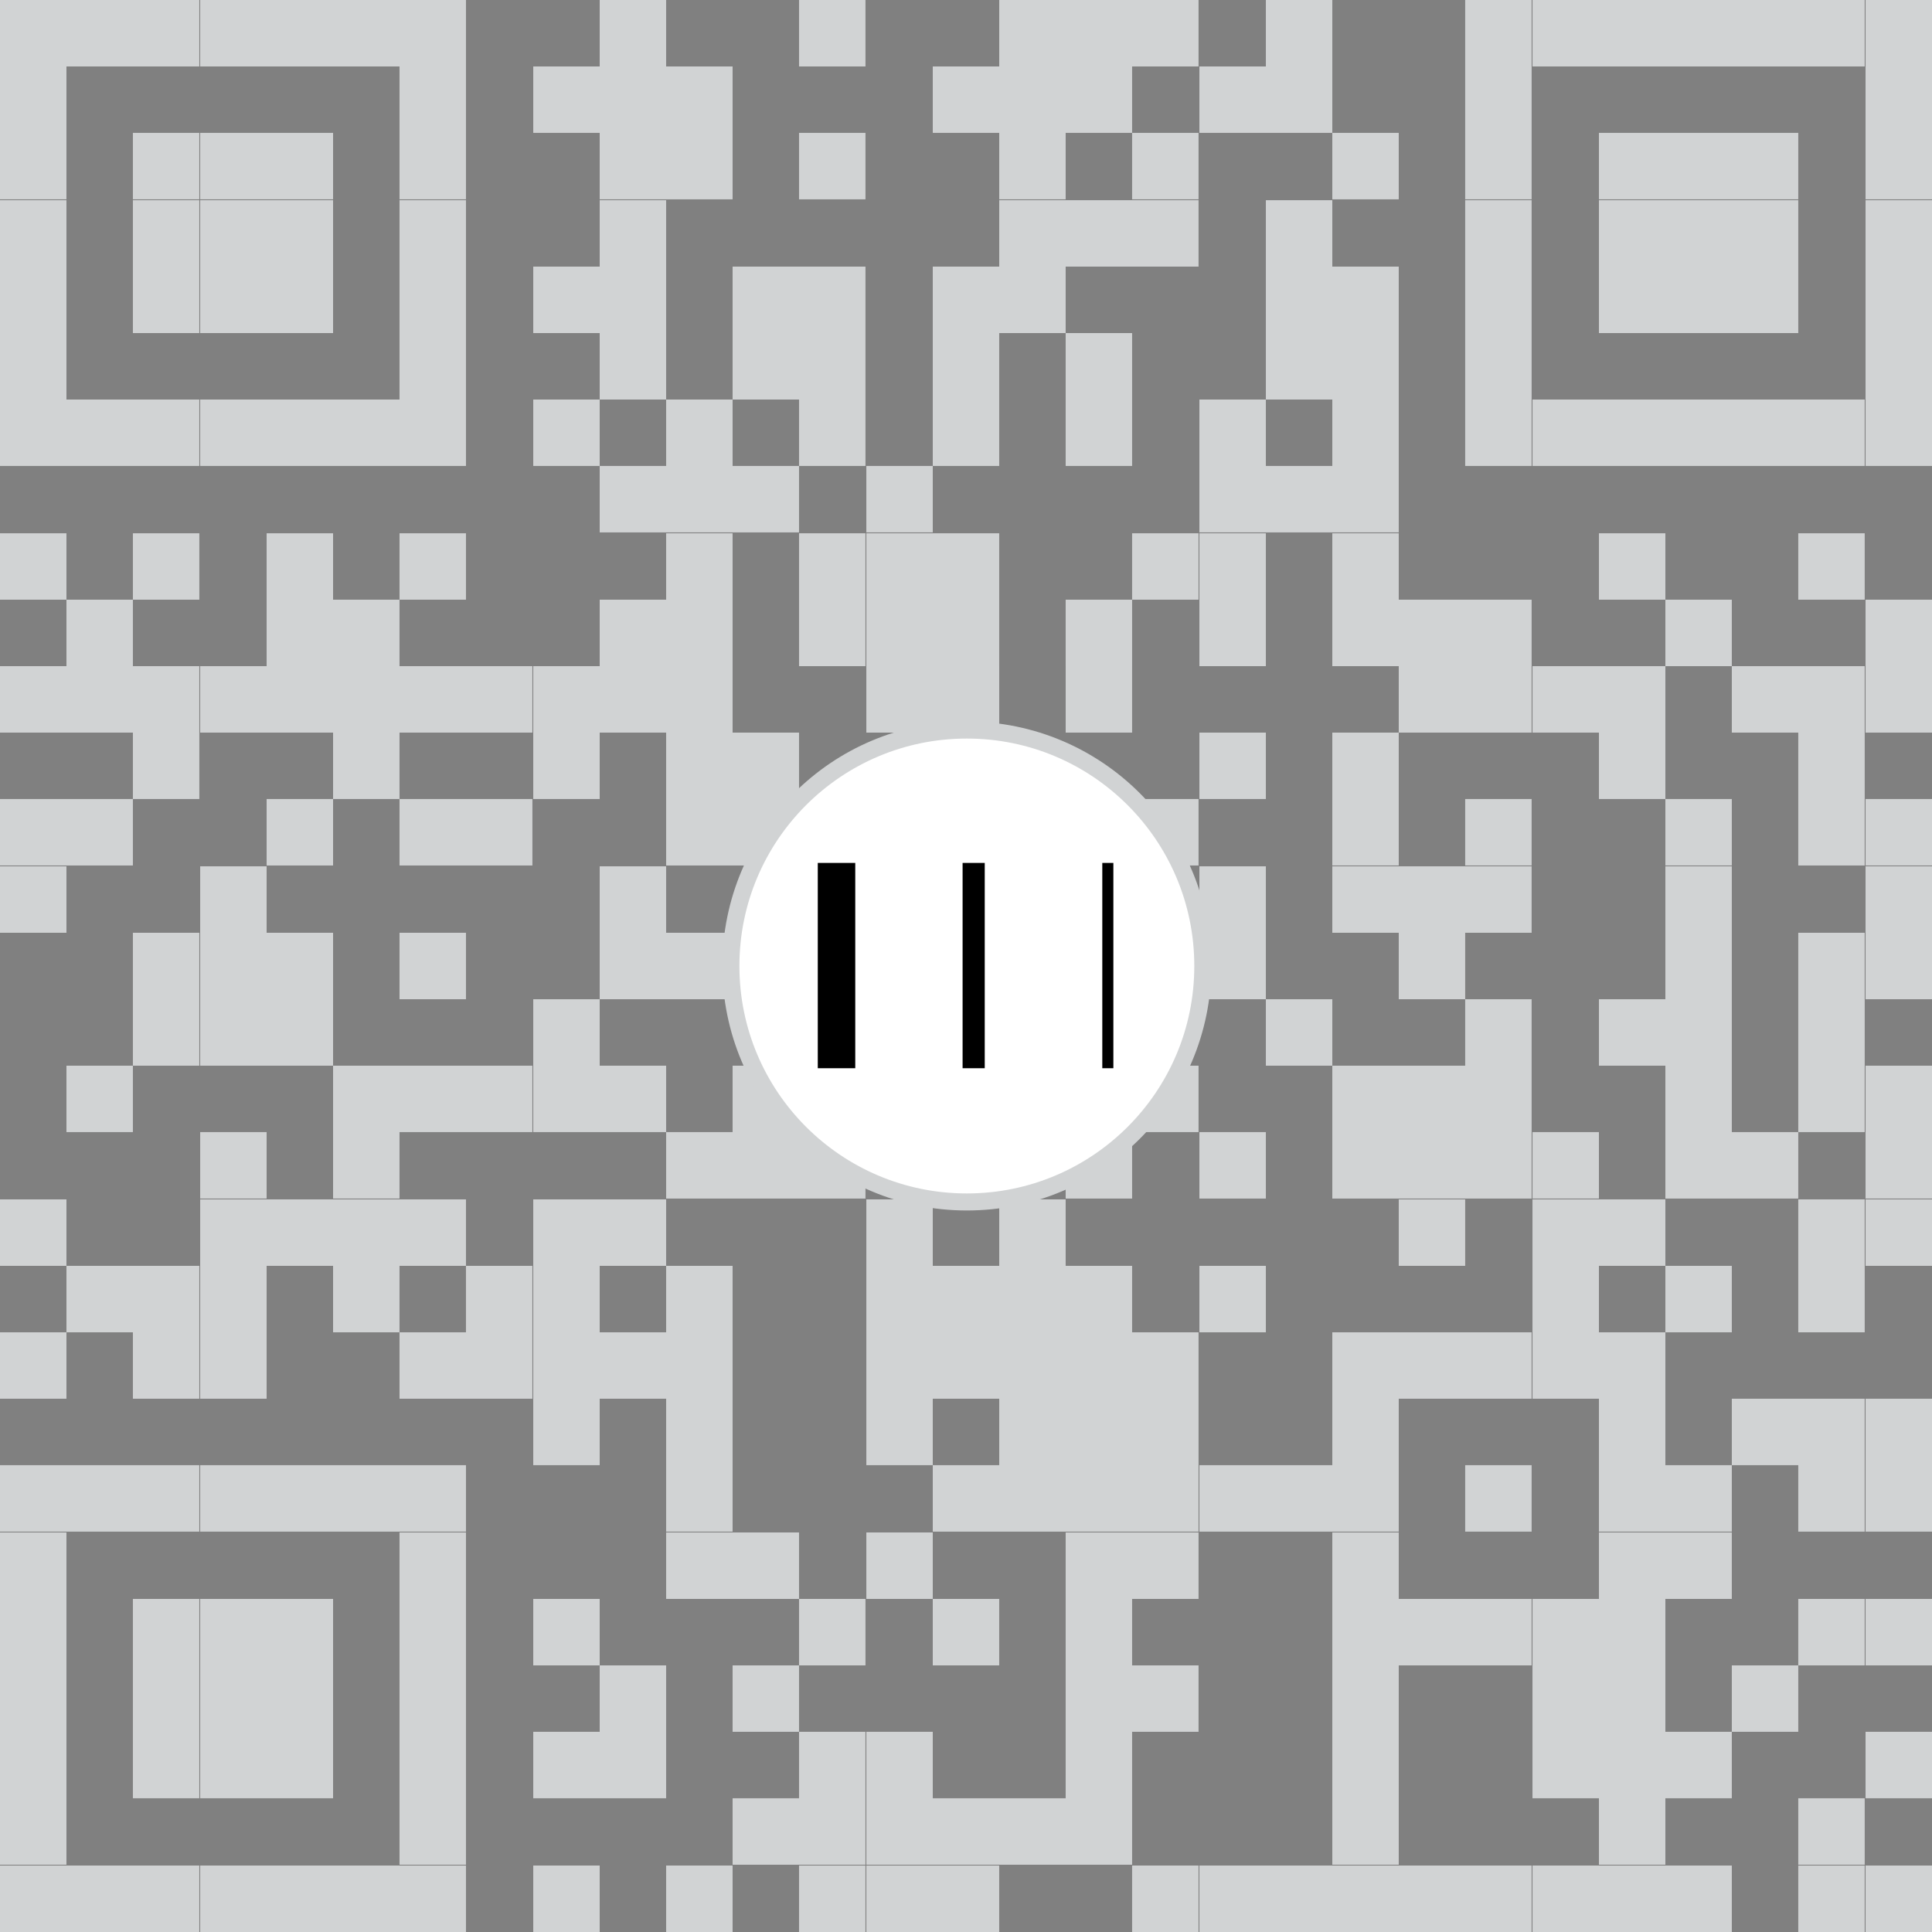
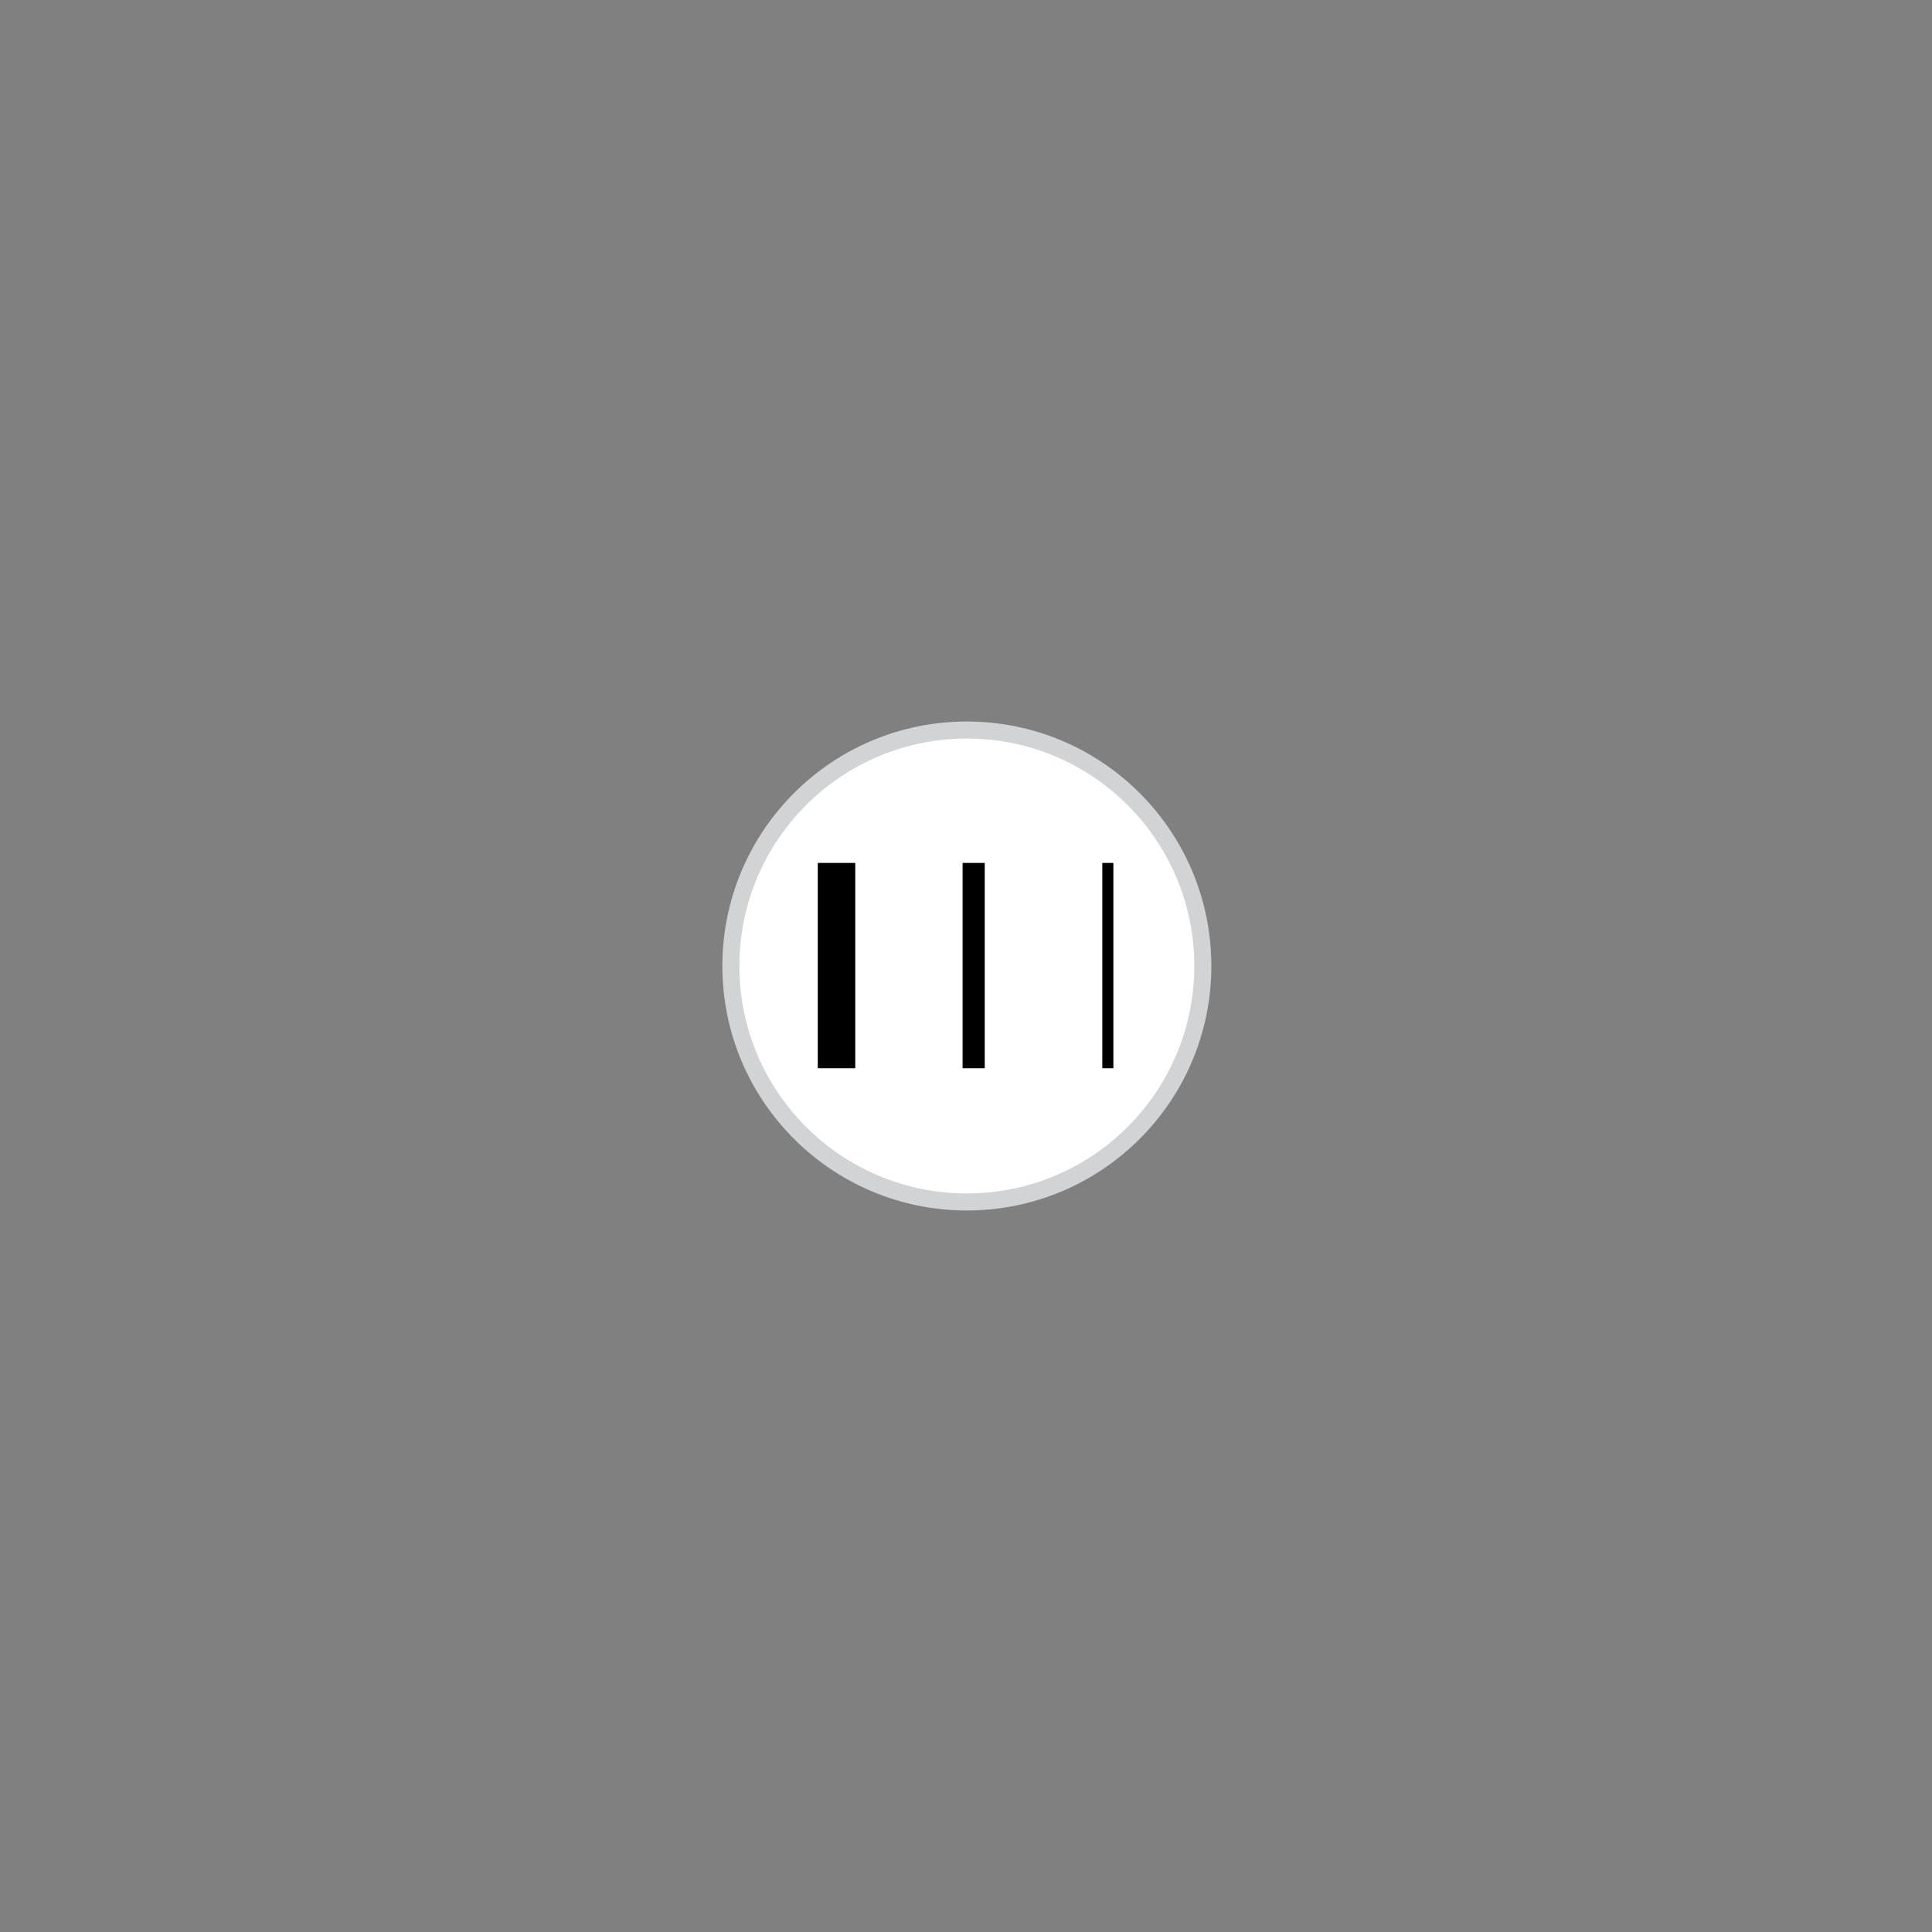
<svg xmlns="http://www.w3.org/2000/svg" version="1.1" id="Layer_1" x="0px" y="0px" viewBox="0 0 226.8 226.8" style="enable-background:new 0 0 226.8 226.8;" xml:space="preserve">
  <rect x="0" y="0" width="226.8" height="226.8" fill="#808080" stroke="none" />
  <style type="text/css">
	.st0{fill:#D1D3D4;}
	.st1{fill:#FFFFFF;stroke:#D1D3D4;stroke-width:2;stroke-miterlimit:10;}
</style>
-   <path class="st0" d="M172,0h7.8v7.8H172V0z M148.6,0h7.8v7.8h-7.8V0z M132.9,0h7.8v7.8h-7.8V0z M125.1,0h7.8v7.8h-7.8  C125.1,7.8,125.1,0,125.1,0z M117.3,0h7.8v7.8h-7.8V0z M93.8,0h7.8v7.8h-7.8V0z M148.6,7.8h7.8v7.8h-7.8V7.8z M140.8,7.8h7.8v7.8  h-7.8V7.8z M125.1,7.8h7.8v7.8h-7.8C125.1,15.6,125.1,7.8,125.1,7.8z M117.3,7.8h7.8v7.8h-7.8V7.8z M109.5,7.8h7.8v7.8h-7.8V7.8z   M156.4,15.6h7.8v7.8h-7.8V15.6z M132.9,15.6h7.8v7.8h-7.8V15.6z M117.3,15.6h7.8v7.8h-7.8V15.6z M93.8,15.6h7.8v7.8h-7.8V15.6z   M148.6,23.5h7.8v7.8h-7.8V23.5z M132.9,23.5h7.8v7.8h-7.8V23.5z M125.1,23.5h7.8v7.8h-7.8C125.1,31.3,125.1,23.5,125.1,23.5z   M117.3,23.5h7.8v7.8h-7.8V23.5z M156.4,31.3h7.8v7.8h-7.8V31.3z M148.6,31.3h7.8v7.8h-7.8V31.3z M117.3,31.3h7.8v7.8h-7.8V31.3z   M109.5,31.3h7.8v7.8h-7.8V31.3z M93.8,31.3h7.8v7.8h-7.8V31.3z M86,31.3h7.8v7.8H86V31.3z M156.4,39.1h7.8v7.8h-7.8V39.1z   M148.6,39.1h7.8v7.8h-7.8V39.1z M125.1,39.1h7.8v7.8h-7.8C125.1,46.9,125.1,39.1,125.1,39.1z M109.5,39.1h7.8v7.8h-7.8V39.1z   M93.8,39.1h7.8v7.8h-7.8V39.1z M86,39.1h7.8v7.8H86V39.1z M156.4,46.9h7.8v7.8h-7.8V46.9z M140.8,46.9h7.8v7.8h-7.8V46.9z   M125.1,46.9h7.8v7.8h-7.8C125.1,54.7,125.1,46.9,125.1,46.9z M109.5,46.9h7.8v7.8h-7.8V46.9z M93.8,46.9h7.8v7.8h-7.8V46.9z   M156.4,54.7h7.8v7.8h-7.8V54.7z M148.6,54.7h7.8v7.8h-7.8V54.7z M140.8,54.7h7.8v7.8h-7.8V54.7z M101.7,54.7h7.8v7.8h-7.8V54.7z   M86,54.7h7.8v7.8H86V54.7z M156.4,62.6h7.8v7.8h-7.8V62.6z M140.8,62.6h7.8v7.8h-7.8V62.6z M132.9,62.6h7.8v7.8h-7.8V62.6z   M109.5,62.6h7.8v7.8h-7.8V62.6z M101.7,62.6h7.8v7.8h-7.8V62.6z M93.8,62.6h7.8v7.8h-7.8V62.6z M156.4,70.4h7.8v7.8h-7.8V70.4z   M140.8,70.4h7.8v7.8h-7.8V70.4z M125.1,70.4h7.8v7.8h-7.8C125.1,78.2,125.1,70.4,125.1,70.4z M109.5,70.4h7.8v7.8h-7.8V70.4z   M101.7,70.4h7.8v7.8h-7.8V70.4z M93.8,70.4h7.8v7.8h-7.8V70.4z M187.7,78.2h7.8V86h-7.8V78.2z M179.9,78.2h7.8V86h-7.8V78.2z   M172,78.2h7.8V86H172V78.2z M164.2,78.2h7.8V86h-7.8V78.2z M172,70.4h7.8v7.8H172V70.4z M164.2,70.4h7.8v7.8h-7.8V70.4z   M195.5,70.4h7.8v7.8h-7.8V70.4z M219,70.4h7.8v7.8H219V70.4z M211.1,62.6h7.8v7.8h-7.8V62.6z M187.7,62.6h7.8v7.8h-7.8V62.6z   M219,78.2h7.8V86H219V78.2z M211.1,78.2h7.8V86h-7.8V78.2z M203.3,78.2h7.8V86h-7.8V78.2z M125.1,78.2h7.8V86h-7.8  C125.1,86,125.1,78.2,125.1,78.2z M109.5,78.2h7.8V86h-7.8V78.2z M101.7,78.2h7.8V86h-7.8V78.2z M70.4,0h7.8v7.8h-7.8V0z M78.2,7.8  H86v7.8h-7.8V7.8z M70.4,7.8h7.8v7.8h-7.8V7.8z M62.6,7.8h7.8v7.8h-7.8C62.6,15.6,62.6,7.8,62.6,7.8z M78.2,15.6H86v7.8h-7.8V15.6z   M70.4,15.6h7.8v7.8h-7.8V15.6z M70.4,23.5h7.8v7.8h-7.8V23.5z M70.4,31.3h7.8v7.8h-7.8V31.3z M62.6,31.3h7.8v7.8h-7.8  C62.6,39.1,62.6,31.3,62.6,31.3z M70.4,39.1h7.8v7.8h-7.8V39.1z M78.2,46.9H86v7.8h-7.8V46.9z M62.6,46.9h7.8v7.8h-7.8  C62.6,54.7,62.6,46.9,62.6,46.9z M78.2,54.7H86v7.8h-7.8V54.7z M70.4,54.7h7.8v7.8h-7.8V54.7z M78.2,62.6H86v7.8h-7.8V62.6z   M78.2,70.4H86v7.8h-7.8V70.4z M70.4,70.4h7.8v7.8h-7.8V70.4z M78.2,78.2H86V86h-7.8V78.2z M70.4,78.2h7.8V86h-7.8V78.2z M62.6,78.2  h7.8V86h-7.8C62.6,86,62.6,78.2,62.6,78.2z M46.9,0h7.8v7.8h-7.8V0z M39.1,0h7.8v7.8h-7.8V0z M31.3,0h7.8v7.8h-7.8V0z M23.5,0h7.8  v7.8h-7.8V0z M15.6,0h7.8v7.8h-7.8C15.6,7.8,15.6,0,15.6,0z M31.3,15.6h7.8v7.8h-7.8V15.6z M23.5,15.6h7.8v7.8h-7.8V15.6z   M15.6,15.6h7.8v7.8h-7.8C15.6,23.4,15.6,15.6,15.6,15.6z M31.3,23.5h7.8v7.8h-7.8V23.5z M23.5,23.5h7.8v7.8h-7.8V23.5z M15.6,23.5  h7.8v7.8h-7.8C15.6,31.3,15.6,23.5,15.6,23.5z M31.3,31.3h7.8v7.8h-7.8V31.3z M23.5,31.3h7.8v7.8h-7.8V31.3z M15.6,31.3h7.8v7.8  h-7.8C15.6,39.1,15.6,31.3,15.6,31.3z M7.8,0h7.8v7.8H7.8V0z M0,0h7.8v7.8H0V0z M46.9,7.8h7.8v7.8h-7.8V7.8z M0,7.8h7.8v7.8H0V7.8z   M46.9,15.6h7.8v7.8h-7.8V15.6z M0,15.6h7.8v7.8H0V15.6z M46.9,23.5h7.8v7.8h-7.8V23.5z M0,23.5h7.8v7.8H0V23.5z M46.9,31.3h7.8v7.8  h-7.8V31.3z M0,31.3h7.8v7.8H0V31.3z M46.9,39.1h7.8v7.8h-7.8V39.1z M0,39.1h7.8v7.8H0V39.1z M46.9,46.9h7.8v7.8h-7.8V46.9z   M39.1,46.9h7.8v7.8h-7.8V46.9z M31.3,46.9h7.8v7.8h-7.8V46.9z M23.5,46.9h7.8v7.8h-7.8V46.9z M15.6,46.9h7.8v7.8h-7.8  C15.6,54.7,15.6,46.9,15.6,46.9z M7.8,46.9h7.8v7.8H7.8V46.9z M0,46.9h7.8v7.8H0V46.9z M46.9,62.6h7.8v7.8h-7.8V62.6z M31.3,62.6  h7.8v7.8h-7.8V62.6z M15.6,62.6h7.8v7.8h-7.8C15.6,70.4,15.6,62.6,15.6,62.6z M0,62.6h7.8v7.8H0V62.6z M39.1,70.4h7.8v7.8h-7.8V70.4  z M31.3,70.4h7.8v7.8h-7.8V70.4z M7.8,70.4h7.8v7.8H7.8V70.4z M46.9,78.2h7.8V86h-7.8V78.2z M54.7,78.2h7.8V86h-7.8V78.2z   M39.1,78.2h7.8V86h-7.8V78.2z M31.3,78.2h7.8V86h-7.8V78.2z M23.5,78.2h7.8V86h-7.8V78.2z M15.6,78.2h7.8V86h-7.8  C15.6,86,15.6,78.2,15.6,78.2z M7.8,78.2h7.8V86H7.8V78.2z M0,78.2h7.8V86H0V78.2z M156.4,86h7.8v7.8h-7.8V86z M140.8,86h7.8v7.8  h-7.8V86z M187.7,86h7.8v7.8h-7.8V86z M211.1,86h7.8v7.8h-7.8V86z M86,86h7.8v7.8H86V86z M78.2,86H86v7.8h-7.8V86z M62.6,86h7.8v7.8  h-7.8C62.6,93.8,62.6,86,62.6,86z M39.1,86h7.8v7.8h-7.8V86z M15.6,86h7.8v7.8h-7.8C15.6,93.8,15.6,86,15.6,86z M156.4,93.8h7.8v7.8  h-7.8V93.8z M132.9,93.8h7.8v7.8h-7.8V93.8z M172,93.8h7.8v7.8H172V93.8z M219,93.8h7.8v7.8H219V93.8z M211.1,93.8h7.8v7.8h-7.8  V93.8z M195.5,93.8h7.8v7.8h-7.8V93.8z M86,93.8h7.8v7.8H86V93.8z M78.2,93.8H86v7.8h-7.8V93.8z M46.9,93.8h7.8v7.8h-7.8V93.8z   M54.7,93.8h7.8v7.8h-7.8V93.8z M31.3,93.8h7.8v7.8h-7.8V93.8z M7.8,93.8h7.8v7.8H7.8V93.8z M0,93.8h7.8v7.8H0V93.8z M156.4,101.7  h7.8v7.8h-7.8V101.7z M140.8,101.7h7.8v7.8h-7.8V101.7z M172,101.7h7.8v7.8H172V101.7z M164.2,101.7h7.8v7.8h-7.8V101.7z M219,101.7  h7.8v7.8H219V101.7z M195.5,101.7h7.8v7.8h-7.8V101.7z M70.4,101.7h7.8v7.8h-7.8V101.7z M23.5,101.7h7.8v7.8h-7.8V101.7z M0,101.7  h7.8v7.8H0V101.7z M140.8,109.5h7.8v7.8h-7.8V109.5z M164.2,109.5h7.8v7.8h-7.8V109.5z M219,109.5h7.8v7.8H219V109.5z M211.1,109.5  h7.8v7.8h-7.8V109.5z M195.5,109.5h7.8v7.8h-7.8V109.5z M78.2,109.5H86v7.8h-7.8V109.5z M70.4,109.5h7.8v7.8h-7.8V109.5z   M46.9,109.5h7.8v7.8h-7.8V109.5z M31.3,109.5h7.8v7.8h-7.8V109.5z M23.5,109.5h7.8v7.8h-7.8V109.5z M15.6,109.5h7.8v7.8h-7.8  C15.6,117.3,15.6,109.5,15.6,109.5z M148.6,117.3h7.8v7.8h-7.8V117.3z M187.7,117.3h7.8v7.8h-7.8V117.3z M172,117.3h7.8v7.8H172  V117.3z M211.1,117.3h7.8v7.8h-7.8V117.3z M195.5,117.3h7.8v7.8h-7.8V117.3z M62.6,117.3h7.8v7.8h-7.8  C62.6,125.1,62.6,117.3,62.6,117.3z M31.3,117.3h7.8v7.8h-7.8V117.3z M23.5,117.3h7.8v7.8h-7.8V117.3z M15.6,117.3h7.8v7.8h-7.8  C15.6,125.1,15.6,117.3,15.6,117.3z M156.4,125.1h7.8v7.8h-7.8V125.1z M132.9,125.1h7.8v7.8h-7.8V125.1z M172,125.1h7.8v7.8H172  V125.1z M164.2,125.1h7.8v7.8h-7.8V125.1z M219,125.1h7.8v7.8H219V125.1z M211.1,125.1h7.8v7.8h-7.8V125.1z M195.5,125.1h7.8v7.8  h-7.8V125.1z M86,125.1h7.8v7.8H86V125.1z M70.4,125.1h7.8v7.8h-7.8V125.1z M62.6,125.1h7.8v7.8h-7.8  C62.6,132.9,62.6,125.1,62.6,125.1z M46.9,125.1h7.8v7.8h-7.8V125.1z M54.7,125.1h7.8v7.8h-7.8V125.1z M39.1,125.1h7.8v7.8h-7.8  V125.1z M7.8,125.1h7.8v7.8H7.8V125.1z M156.4,132.9h7.8v7.8h-7.8V132.9z M140.8,132.9h7.8v7.8h-7.8V132.9z M179.9,132.9h7.8v7.8  h-7.8V132.9z M172,132.9h7.8v7.8H172V132.9z M164.2,132.9h7.8v7.8h-7.8V132.9z M219,132.9h7.8v7.8H219V132.9z M203.3,132.9h7.8v7.8  h-7.8V132.9z M195.5,132.9h7.8v7.8h-7.8V132.9z M125.1,132.9h7.8v7.8h-7.8C125.1,140.7,125.1,132.9,125.1,132.9z M93.8,132.9h7.8  v7.8h-7.8V132.9z M86,132.9h7.8v7.8H86V132.9z M78.2,132.9H86v7.8h-7.8V132.9z M39.1,132.9h7.8v7.8h-7.8V132.9z M23.5,132.9h7.8v7.8  h-7.8V132.9z M187.7,140.8h7.8v7.8h-7.8V140.8z M179.9,140.8h7.8v7.8h-7.8V140.8z M164.2,140.8h7.8v7.8h-7.8V140.8z M219,140.8h7.8  v7.8H219V140.8z M211.1,140.8h7.8v7.8h-7.8V140.8z M117.3,140.8h7.8v7.8h-7.8V140.8z M101.7,140.8h7.8v7.8h-7.8V140.8z M70.4,140.8  h7.8v7.8h-7.8V140.8z M62.6,140.8h7.8v7.8h-7.8C62.6,148.6,62.6,140.8,62.6,140.8z M46.9,140.8h7.8v7.8h-7.8V140.8z M39.1,140.8h7.8  v7.8h-7.8V140.8z M31.3,140.8h7.8v7.8h-7.8V140.8z M23.5,140.8h7.8v7.8h-7.8V140.8z M0,140.8h7.8v7.8H0V140.8z M140.8,148.6h7.8v7.8  h-7.8V148.6z M179.9,148.6h7.8v7.8h-7.8V148.6z M211.1,148.6h7.8v7.8h-7.8V148.6z M195.5,148.6h7.8v7.8h-7.8V148.6z M125.1,148.6  h7.8v7.8h-7.8C125.1,156.4,125.1,148.6,125.1,148.6z M117.3,148.6h7.8v7.8h-7.8V148.6z M109.5,148.6h7.8v7.8h-7.8V148.6z   M101.7,148.6h7.8v7.8h-7.8V148.6z M78.2,148.6H86v7.8h-7.8V148.6z M62.6,148.6h7.8v7.8h-7.8C62.6,156.4,62.6,148.6,62.6,148.6z   M54.7,148.6h7.8v7.8h-7.8V148.6z M39.1,148.6h7.8v7.8h-7.8V148.6z M23.5,148.6h7.8v7.8h-7.8V148.6z M15.6,148.6h7.8v7.8h-7.8  C15.6,156.4,15.6,148.6,15.6,148.6z M7.8,148.6h7.8v7.8H7.8V148.6z M156.4,156.4h7.8v7.8h-7.8V156.4z M132.9,156.4h7.8v7.8h-7.8  V156.4z M187.7,156.4h7.8v7.8h-7.8V156.4z M179.9,156.4h7.8v7.8h-7.8V156.4z M172,156.4h7.8v7.8H172V156.4z M164.2,156.4h7.8v7.8  h-7.8V156.4z M125.1,156.4h7.8v7.8h-7.8C125.1,164.2,125.1,156.4,125.1,156.4z M117.3,156.4h7.8v7.8h-7.8V156.4z M109.5,156.4h7.8  v7.8h-7.8V156.4z M101.7,156.4h7.8v7.8h-7.8V156.4z M78.2,156.4H86v7.8h-7.8V156.4z M70.4,156.4h7.8v7.8h-7.8V156.4z M62.6,156.4  h7.8v7.8h-7.8C62.6,164.2,62.6,156.4,62.6,156.4z M46.9,156.4h7.8v7.8h-7.8V156.4z M54.7,156.4h7.8v7.8h-7.8V156.4z M23.5,156.4h7.8  v7.8h-7.8V156.4z M15.6,156.4h7.8v7.8h-7.8C15.6,164.2,15.6,156.4,15.6,156.4z M0,156.4h7.8v7.8H0V156.4z M156.4,164.2h7.8v7.8h-7.8  V164.2z M132.9,164.2h7.8v7.8h-7.8V164.2z M187.7,164.2h7.8v7.8h-7.8V164.2z M219,164.2h7.8v7.8H219V164.2z M211.1,164.2h7.8v7.8  h-7.8V164.2z M203.3,164.2h7.8v7.8h-7.8V164.2z M125.1,164.2h7.8v7.8h-7.8C125.1,172,125.1,164.2,125.1,164.2z M117.3,164.2h7.8v7.8  h-7.8V164.2z M101.7,164.2h7.8v7.8h-7.8V164.2z M78.2,164.2H86v7.8h-7.8V164.2z M62.6,164.2h7.8v7.8h-7.8  C62.6,172,62.6,164.2,62.6,164.2z M156.4,172h7.8v7.8h-7.8V172z M148.6,172h7.8v7.8h-7.8V172z M140.8,172h7.8v7.8h-7.8V172z   M132.9,172h7.8v7.8h-7.8V172z M187.7,172h7.8v7.8h-7.8V172z M172,172h7.8v7.8H172V172z M219,172h7.8v7.8H219V172z M211.1,172h7.8  v7.8h-7.8V172z M195.5,172h7.8v7.8h-7.8V172z M125.1,172h7.8v7.8h-7.8C125.1,179.8,125.1,172,125.1,172z M117.3,172h7.8v7.8h-7.8  V172z M109.5,172h7.8v7.8h-7.8V172z M78.2,172H86v7.8h-7.8V172z M46.9,172h7.8v7.8h-7.8V172z M39.1,172h7.8v7.8h-7.8V172z M31.3,172  h7.8v7.8h-7.8V172z M23.5,172h7.8v7.8h-7.8V172z M15.6,172h7.8v7.8h-7.8C15.6,179.8,15.6,172,15.6,172z M7.8,172h7.8v7.8H7.8V172z   M0,172h7.8v7.8H0V172z M156.4,179.9h7.8v7.8h-7.8V179.9z M132.9,179.9h7.8v7.8h-7.8V179.9z M187.7,179.9h7.8v7.8h-7.8V179.9z   M195.5,179.9h7.8v7.8h-7.8V179.9z M125.1,179.9h7.8v7.8h-7.8C125.1,187.7,125.1,179.9,125.1,179.9z M101.7,179.9h7.8v7.8h-7.8  V179.9z M86,179.9h7.8v7.8H86V179.9z M78.2,179.9H86v7.8h-7.8V179.9z M46.9,179.9h7.8v7.8h-7.8V179.9z M0,179.9h7.8v7.8H0V179.9z   M156.4,187.7h7.8v7.8h-7.8V187.7z M187.7,187.7h7.8v7.8h-7.8V187.7z M179.9,187.7h7.8v7.8h-7.8V187.7z M172,187.7h7.8v7.8H172  V187.7z M164.2,187.7h7.8v7.8h-7.8V187.7z M219,187.7h7.8v7.8H219V187.7z M211.1,187.7h7.8v7.8h-7.8V187.7z M125.1,187.7h7.8v7.8  h-7.8C125.1,195.5,125.1,187.7,125.1,187.7z M109.5,187.7h7.8v7.8h-7.8V187.7z M93.8,187.7h7.8v7.8h-7.8V187.7z M62.6,187.7h7.8v7.8  h-7.8C62.6,195.5,62.6,187.7,62.6,187.7z M46.9,187.7h7.8v7.8h-7.8V187.7z M31.3,187.7h7.8v7.8h-7.8V187.7z M23.5,187.7h7.8v7.8  h-7.8V187.7z M15.6,187.7h7.8v7.8h-7.8C15.6,195.5,15.6,187.7,15.6,187.7z M0,187.7h7.8v7.8H0V187.7z M156.4,195.5h7.8v7.8h-7.8  V195.5z M132.9,195.5h7.8v7.8h-7.8V195.5z M187.7,195.5h7.8v7.8h-7.8V195.5z M179.9,195.5h7.8v7.8h-7.8V195.5z M203.3,195.5h7.8v7.8  h-7.8V195.5z M125.1,195.5h7.8v7.8h-7.8C125.1,203.3,125.1,195.5,125.1,195.5z M86,195.5h7.8v7.8H86V195.5z M70.4,195.5h7.8v7.8  h-7.8V195.5z M46.9,195.5h7.8v7.8h-7.8V195.5z M31.3,195.5h7.8v7.8h-7.8V195.5z M23.5,195.5h7.8v7.8h-7.8V195.5z M15.6,195.5h7.8  v7.8h-7.8C15.6,203.3,15.6,195.5,15.6,195.5z M0,195.5h7.8v7.8H0V195.5z M156.4,203.3h7.8v7.8h-7.8V203.3z M187.7,203.3h7.8v7.8  h-7.8V203.3z M179.9,203.3h7.8v7.8h-7.8V203.3z M219,203.3h7.8v7.8H219V203.3z M195.5,203.3h7.8v7.8h-7.8V203.3z M125.1,203.3h7.8  v7.8h-7.8C125.1,211.1,125.1,203.3,125.1,203.3z M101.7,203.3h7.8v7.8h-7.8V203.3z M93.8,203.3h7.8v7.8h-7.8V203.3z M70.4,203.3h7.8  v7.8h-7.8V203.3z M62.6,203.3h7.8v7.8h-7.8C62.6,211.1,62.6,203.3,62.6,203.3z M46.9,203.3h7.8v7.8h-7.8V203.3z M31.3,203.3h7.8v7.8  h-7.8V203.3z M23.5,203.3h7.8v7.8h-7.8V203.3z M15.6,203.3h7.8v7.8h-7.8C15.6,211.1,15.6,203.3,15.6,203.3z M0,203.3h7.8v7.8H0  V203.3z M156.4,211.1h7.8v7.8h-7.8V211.1z M187.7,211.1h7.8v7.8h-7.8V211.1z M211.1,211.1h7.8v7.8h-7.8V211.1z M125.1,211.1h7.8v7.8  h-7.8C125.1,218.9,125.1,211.1,125.1,211.1z M117.3,211.1h7.8v7.8h-7.8V211.1z M109.5,211.1h7.8v7.8h-7.8V211.1z M101.7,211.1h7.8  v7.8h-7.8V211.1z M93.8,211.1h7.8v7.8h-7.8V211.1z M86,211.1h7.8v7.8H86V211.1z M46.9,211.1h7.8v7.8h-7.8V211.1z M0,211.1h7.8v7.8H0  V211.1z M156.4,219h7.8v7.8h-7.8V219z M148.6,219h7.8v7.8h-7.8V219z M140.8,219h7.8v7.8h-7.8V219z M132.9,219h7.8v7.8h-7.8V219z   M187.7,219h7.8v7.8h-7.8V219z M179.9,219h7.8v7.8h-7.8V219z M172,219h7.8v7.8H172V219z M164.2,219h7.8v7.8h-7.8V219z M219,219h7.8  v7.8H219V219z M211.1,219h7.8v7.8h-7.8V219z M195.5,219h7.8v7.8h-7.8V219z M109.5,219h7.8v7.8h-7.8V219z M101.7,219h7.8v7.8h-7.8  V219z M93.8,219h7.8v7.8h-7.8V219z M78.2,219H86v7.8h-7.8V219z M62.6,219h7.8v7.8h-7.8C62.6,226.8,62.6,219,62.6,219z M46.9,219h7.8  v7.8h-7.8V219z M39.1,219h7.8v7.8h-7.8V219z M31.3,219h7.8v7.8h-7.8V219z M23.5,219h7.8v7.8h-7.8V219z M15.6,219h7.8v7.8h-7.8  C15.6,226.8,15.6,219,15.6,219z M7.8,219h7.8v7.8H7.8V219z M0,219h7.8v7.8H0V219z M179.9,0h7.8v7.8h-7.8V0z M187.7,0h7.8v7.8h-7.8V0  z M195.5,0h7.8v7.8h-7.8V0z M203.3,0h7.8v7.8h-7.8V0z M211.1,0h7.8v7.8h-7.8V0z M219,0h7.8v7.8H219V0z M172,7.8h7.8v7.8H172V7.8z   M219,7.8h7.8v7.8H219V7.8z M172,15.6h7.8v7.8H172V15.6z M187.7,15.6h7.8v7.8h-7.8V15.6z M195.5,15.6h7.8v7.8h-7.8V15.6z   M203.3,15.6h7.8v7.8h-7.8V15.6z M219,15.6h7.8v7.8H219V15.6z M172,23.5h7.8v7.8H172V23.5z M187.7,23.5h7.8v7.8h-7.8V23.5z   M195.5,23.5h7.8v7.8h-7.8V23.5z M203.3,23.5h7.8v7.8h-7.8V23.5z M219,23.5h7.8v7.8H219V23.5z M172,31.3h7.8v7.8H172V31.3z   M187.7,31.3h7.8v7.8h-7.8V31.3z M195.5,31.3h7.8v7.8h-7.8V31.3z M203.3,31.3h7.8v7.8h-7.8V31.3z M219,31.3h7.8v7.8H219V31.3z   M172,39.1h7.8v7.8H172V39.1z M219,39.1h7.8v7.8H219V39.1z M172,46.9h7.8v7.8H172V46.9z M179.9,46.9h7.8v7.8h-7.8V46.9z M187.7,46.9  h7.8v7.8h-7.8V46.9z M195.5,46.9h7.8v7.8h-7.8V46.9z M203.3,46.9h7.8v7.8h-7.8V46.9z M211.1,46.9h7.8v7.8h-7.8V46.9z M219,46.9h7.8  v7.8H219V46.9z" />
  <circle class="st1" cx="113.5" cy="113.4" r="27.7" />
-   <path d="M96,101.3h4.4v24.1H96V101.3z M113,101.3h2.6v24.1H113V101.3z M129.4,101.3h1.3v24.1h-1.3V101.3z" />
+   <path d="M96,101.3h4.4v24.1H96V101.3z M113,101.3h2.6v24.1H113V101.3z M129.4,101.3h1.3v24.1h-1.3V101.3" />
</svg>